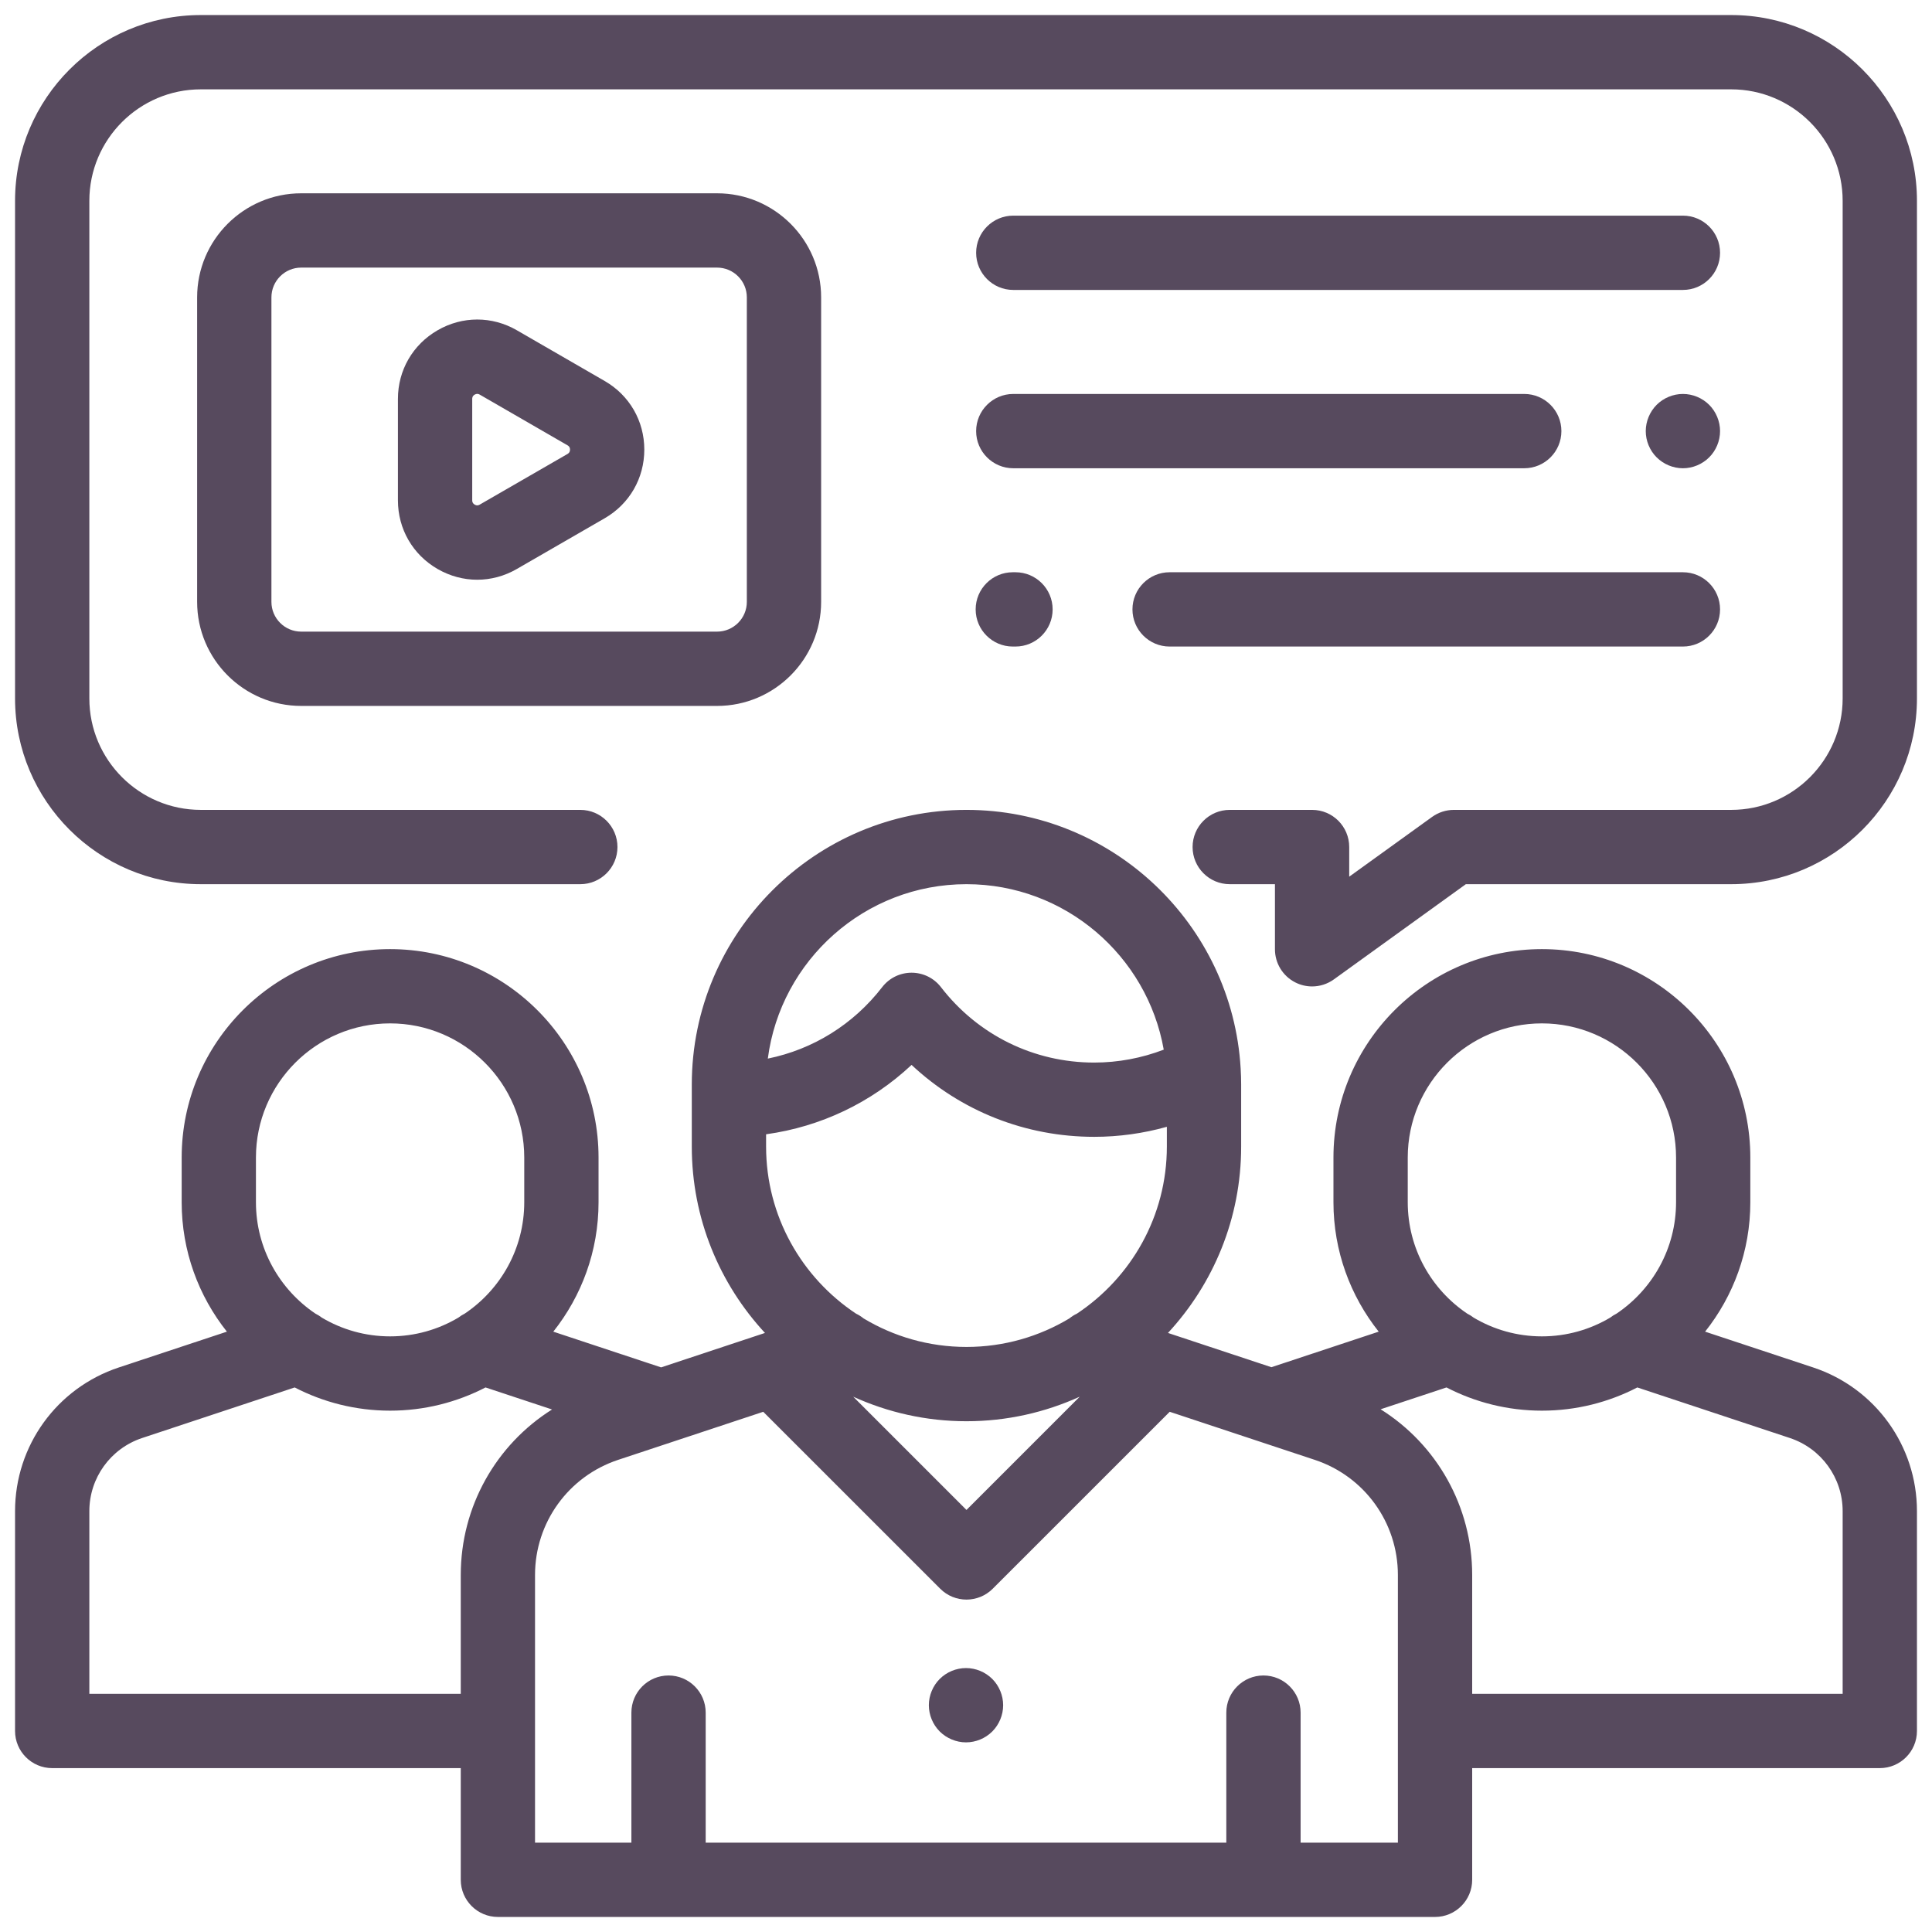
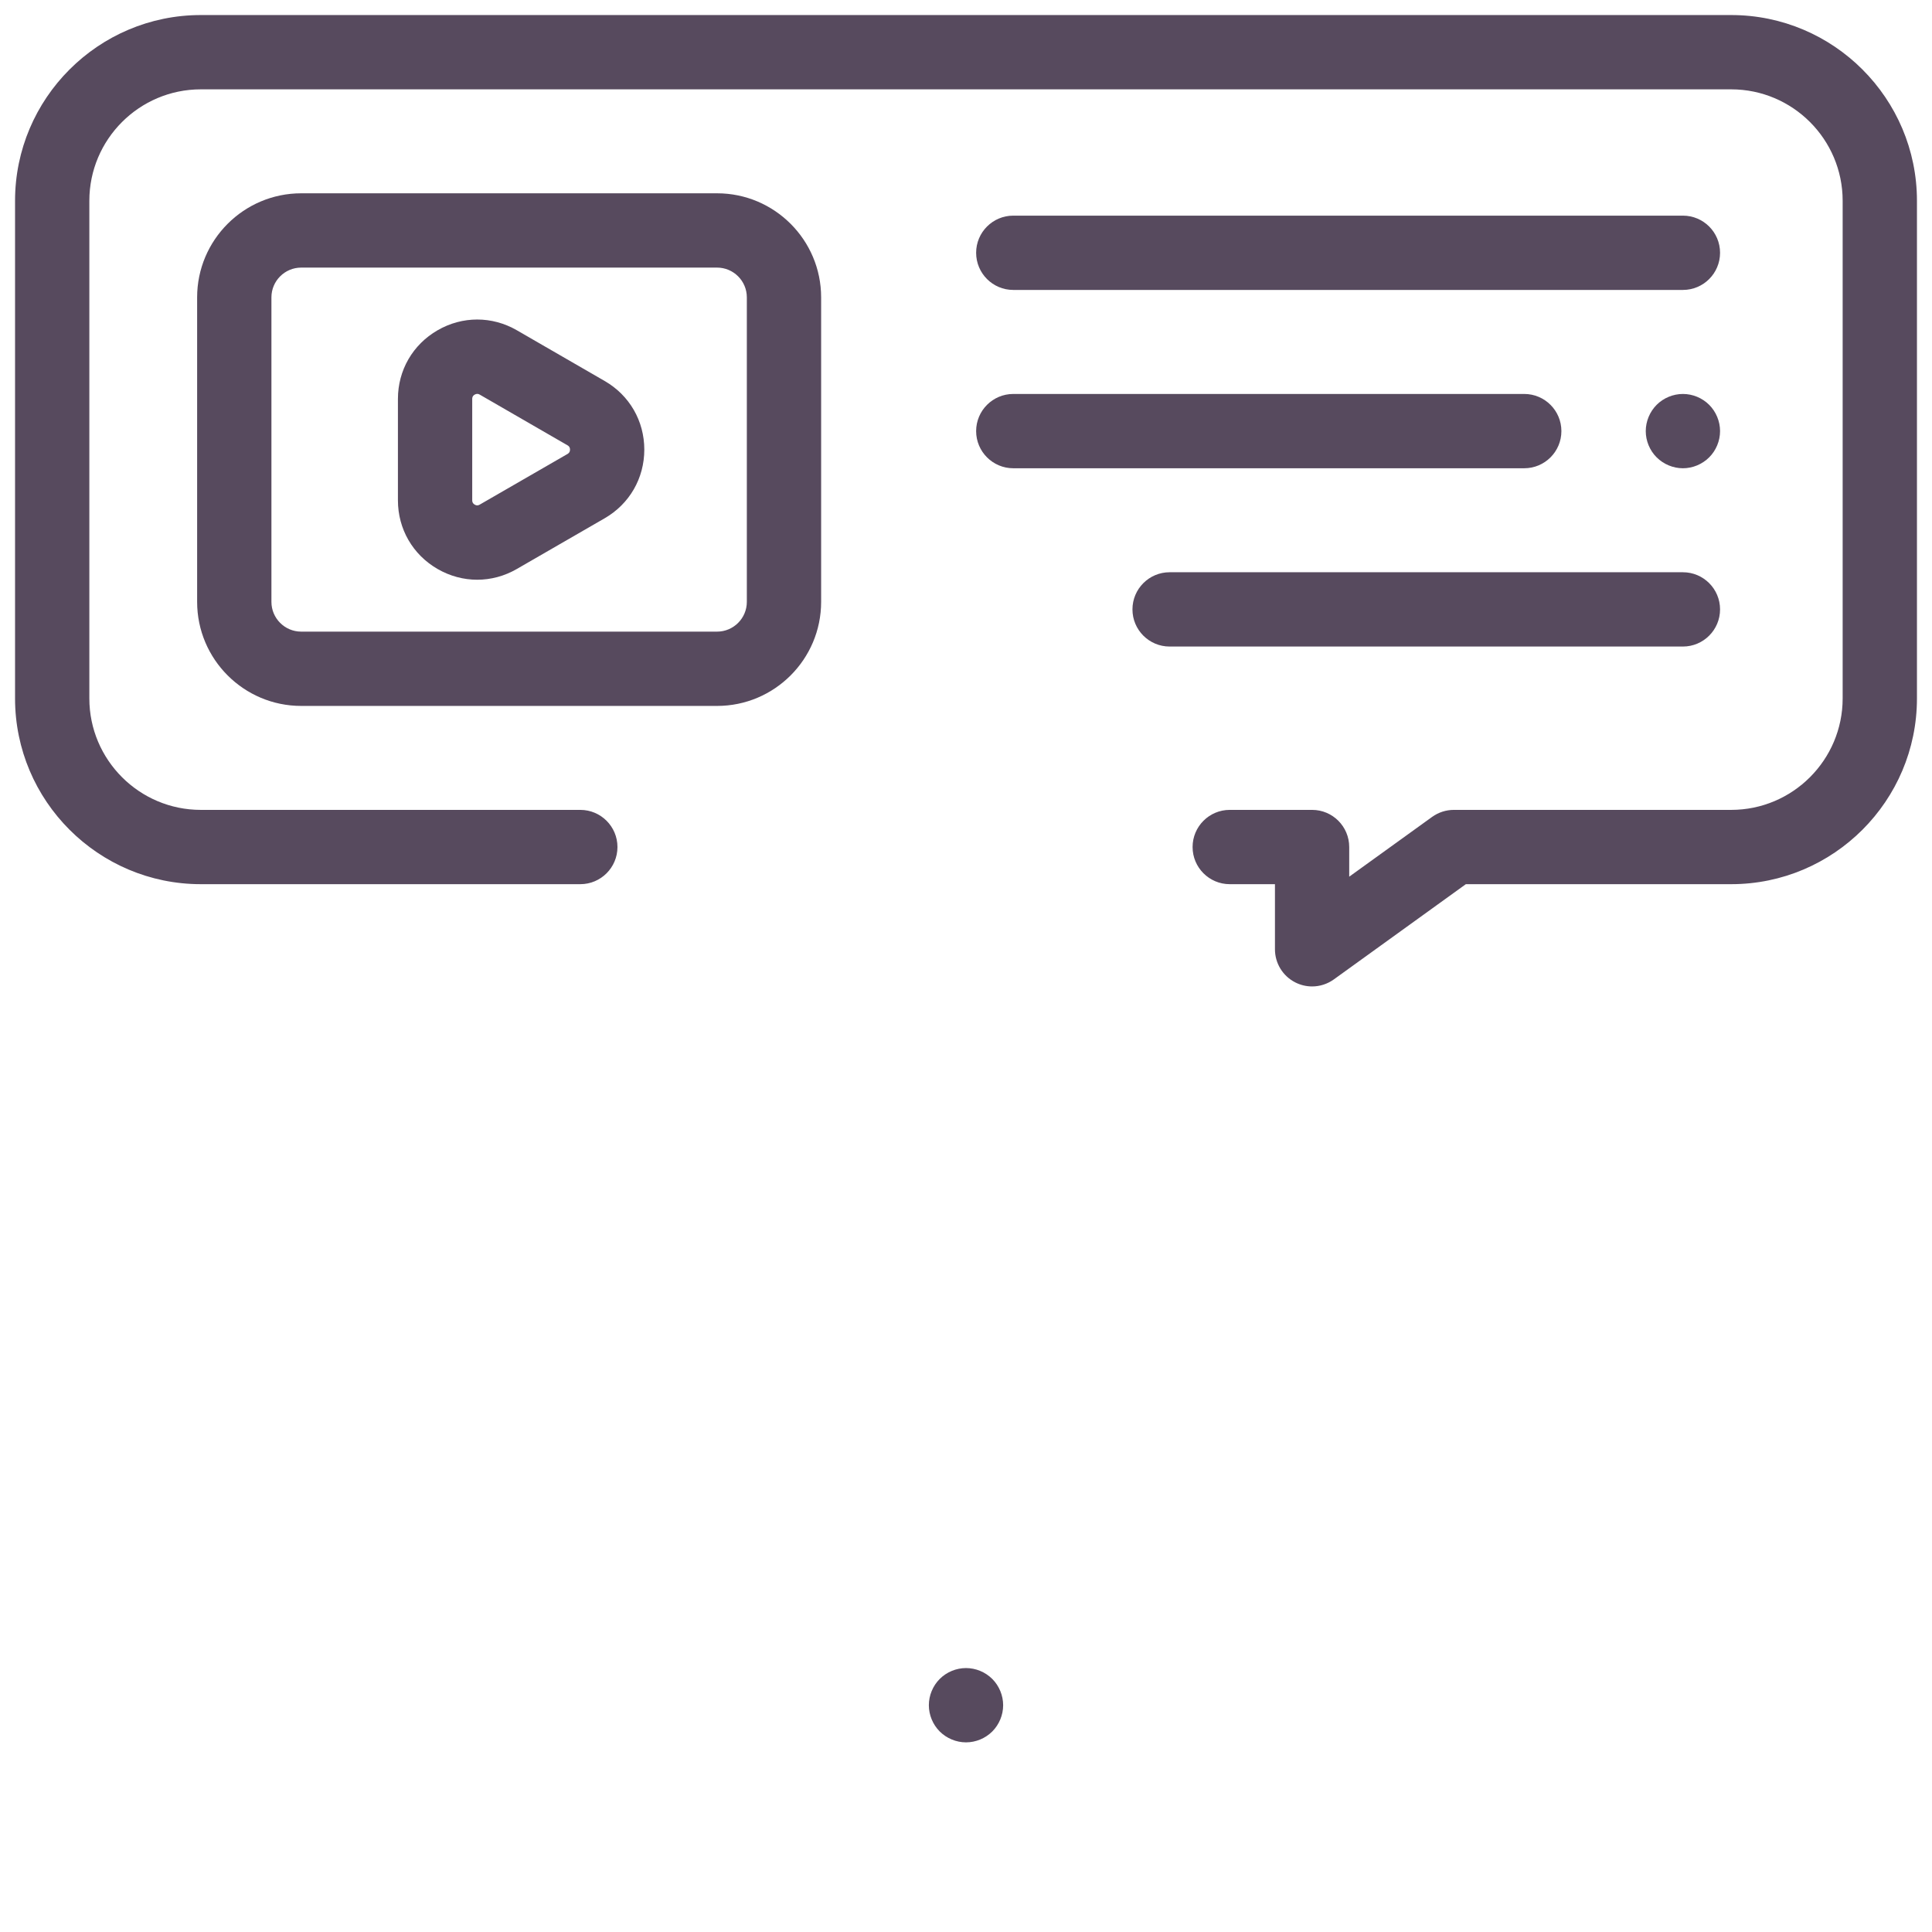
<svg xmlns="http://www.w3.org/2000/svg" width="57" height="57" viewBox="0 0 57 57" fill="none">
  <path d="M49.651 6.362H29.895C29.29 6.362 28.799 6.853 28.799 7.458C28.799 8.064 29.29 8.554 29.895 8.554H49.651C50.256 8.554 50.747 8.064 50.747 7.458C50.747 6.853 50.256 6.362 49.651 6.362Z" fill="#574A5E" />
  <path d="M50.426 11.944C50.222 11.74 49.94 11.623 49.651 11.623C49.363 11.623 49.08 11.74 48.876 11.944C48.673 12.148 48.555 12.431 48.555 12.719C48.555 13.007 48.672 13.29 48.876 13.493C49.08 13.697 49.363 13.815 49.651 13.815C49.94 13.815 50.222 13.697 50.426 13.493C50.63 13.29 50.747 13.007 50.747 12.719C50.747 12.431 50.63 12.148 50.426 11.944Z" fill="#574A5E" />
  <path d="M44.97 11.623H29.895C29.29 11.623 28.799 12.114 28.799 12.719C28.799 13.324 29.29 13.815 29.895 13.815H44.97C45.575 13.815 46.066 13.324 46.066 12.719C46.066 12.114 45.575 11.623 44.97 11.623Z" fill="#574A5E" />
  <path d="M49.651 16.883H34.507C33.902 16.883 33.411 17.374 33.411 17.979C33.411 18.584 33.902 19.075 34.507 19.075H49.651C50.256 19.075 50.747 18.584 50.747 17.979C50.747 17.374 50.256 16.883 49.651 16.883Z" fill="#574A5E" />
-   <path d="M29.96 16.883H29.881C29.276 16.883 28.785 17.374 28.785 17.979C28.785 18.584 29.276 19.075 29.881 19.075H29.96C30.565 19.075 31.056 18.584 31.056 17.979C31.056 17.374 30.565 16.883 29.96 16.883Z" fill="#574A5E" />
-   <path d="M53.494 40.344L50.306 39.288C51.14 38.238 51.64 36.911 51.64 35.469V34.151C51.64 30.76 48.882 28.002 45.491 28.002C42.1 28.002 39.341 30.76 39.341 34.151V35.469C39.341 36.911 39.842 38.238 40.676 39.288L37.51 40.337L34.459 39.326C35.798 37.88 36.618 35.947 36.618 33.827V31.998C36.618 31.844 36.613 31.69 36.604 31.538C36.604 31.532 36.603 31.526 36.603 31.52C36.354 27.273 32.822 23.894 28.514 23.894C24.045 23.894 20.41 27.53 20.41 31.998V33.827C20.41 35.947 21.23 37.88 22.569 39.326L19.504 40.342L16.324 39.288C17.159 38.238 17.659 36.911 17.659 35.469V34.151C17.659 30.76 14.9 28.002 11.509 28.002C8.118 28.002 5.36 30.76 5.36 34.151V35.469C5.36 36.911 5.86 38.238 6.694 39.288L3.506 40.344C1.675 40.951 0.444 42.655 0.444 44.584V51.069C0.444 51.674 0.935 52.165 1.54 52.165H13.594V55.46C13.594 56.065 14.084 56.556 14.69 56.556H42.338C42.943 56.556 43.434 56.065 43.434 55.46V52.165H55.46C56.065 52.165 56.556 51.674 56.556 51.069V44.584C56.556 42.655 55.325 40.951 53.494 40.344ZM41.533 34.151C41.533 31.969 43.309 30.193 45.491 30.193C47.673 30.193 49.449 31.969 49.449 34.151V35.469C49.449 36.837 48.751 38.044 47.693 38.756C47.626 38.789 47.563 38.829 47.504 38.875C46.914 39.225 46.225 39.427 45.491 39.427H45.491C44.756 39.427 44.068 39.225 43.478 38.875C43.419 38.829 43.355 38.789 43.288 38.756C42.23 38.044 41.533 36.837 41.533 35.469V34.151ZM28.514 26.086C31.422 26.086 33.845 28.197 34.334 30.968C33.683 31.218 32.985 31.349 32.282 31.349C30.501 31.349 28.853 30.538 27.761 29.124C27.554 28.855 27.234 28.698 26.894 28.698C26.554 28.698 26.234 28.855 26.027 29.124C25.174 30.228 23.982 30.962 22.653 31.232C23.03 28.333 25.514 26.086 28.514 26.086ZM22.602 33.465C24.216 33.242 25.706 32.531 26.894 31.418C28.347 32.779 30.252 33.54 32.283 33.54C33.009 33.54 33.731 33.439 34.426 33.244V33.826C34.426 35.883 33.37 37.697 31.772 38.757C31.692 38.794 31.618 38.842 31.549 38.898C30.661 39.431 29.623 39.739 28.514 39.739C27.405 39.739 26.367 39.431 25.479 38.898C25.41 38.842 25.335 38.794 25.256 38.757C23.658 37.697 22.602 35.883 22.602 33.826V33.465ZM31.855 41.207L28.514 44.548L25.173 41.207C26.193 41.67 27.323 41.931 28.514 41.931C29.705 41.931 30.835 41.67 31.855 41.207ZM7.551 34.151C7.551 31.969 9.327 30.193 11.509 30.193C13.691 30.193 15.467 31.969 15.467 34.151V35.469C15.467 36.837 14.77 38.044 13.712 38.755C13.645 38.789 13.581 38.829 13.522 38.875C12.932 39.225 12.244 39.427 11.509 39.427C10.774 39.427 10.086 39.225 9.496 38.875C9.437 38.829 9.373 38.789 9.306 38.756C8.249 38.044 7.551 36.837 7.551 35.469V34.151ZM13.594 46.467V49.973H2.636V44.584C2.636 43.602 3.263 42.734 4.196 42.425L8.694 40.934C9.538 41.371 10.495 41.619 11.509 41.619H11.509C12.523 41.619 13.48 41.371 14.324 40.934L16.287 41.584C14.635 42.623 13.594 44.449 13.594 46.467ZM38.372 54.364V50.528C38.372 49.923 37.881 49.432 37.276 49.432C36.671 49.432 36.18 49.923 36.18 50.528V54.364H20.82V50.528C20.82 49.923 20.329 49.432 19.724 49.432C19.119 49.432 18.628 49.923 18.628 50.528V54.364H15.785V46.467C15.785 44.921 16.771 43.556 18.238 43.07L22.518 41.652L27.739 46.872C27.953 47.086 28.233 47.193 28.514 47.193C28.794 47.193 29.075 47.086 29.289 46.872L34.51 41.652L38.789 43.07C40.257 43.556 41.242 44.921 41.242 46.467V54.364H38.372ZM54.364 49.973H43.434V46.467C43.434 44.446 42.389 42.616 40.732 41.578L42.676 40.934C43.52 41.371 44.477 41.619 45.491 41.619C46.505 41.619 47.462 41.371 48.306 40.934L52.804 42.425C53.737 42.734 54.364 43.602 54.364 44.584V49.973Z" fill="#574A5E" />
  <path d="M51.076 0.444H5.924C2.903 0.444 0.444 2.903 0.444 5.924V20.606C0.444 23.628 2.903 26.086 5.924 26.086H17.121C17.726 26.086 18.217 25.595 18.217 24.99C18.217 24.385 17.726 23.894 17.121 23.894H5.924C4.111 23.894 2.636 22.419 2.636 20.606V5.924C2.636 4.111 4.111 2.636 5.924 2.636H51.076C52.889 2.636 54.364 4.111 54.364 5.924V20.606C54.364 22.419 52.889 23.894 51.076 23.894H42.893C42.663 23.894 42.439 23.967 42.252 24.101L39.806 25.865V24.99C39.806 24.385 39.316 23.894 38.711 23.894H36.281C35.676 23.894 35.185 24.385 35.185 24.99C35.185 25.595 35.676 26.086 36.281 26.086H37.615V28.007C37.615 28.418 37.845 28.795 38.211 28.982C38.369 29.063 38.54 29.103 38.711 29.103C38.937 29.103 39.161 29.033 39.352 28.896L43.247 26.086H51.076C54.097 26.086 56.556 23.628 56.556 20.606V5.924C56.556 2.903 54.097 0.444 51.076 0.444Z" fill="#574A5E" />
  <path d="M21.156 5.703H8.886C7.193 5.703 5.816 7.08 5.816 8.773V17.757C5.816 19.45 7.193 20.827 8.886 20.827H21.156C22.849 20.827 24.226 19.45 24.226 17.757V8.773C24.226 7.08 22.849 5.703 21.156 5.703ZM22.034 17.757C22.034 18.241 21.64 18.635 21.156 18.635H8.886C8.402 18.635 8.008 18.241 8.008 17.757V8.773C8.008 8.289 8.402 7.895 8.886 7.895H21.156C21.64 7.895 22.034 8.289 22.034 8.773V17.757Z" fill="#574A5E" />
  <path d="M17.839 11.24L15.249 9.744C14.517 9.321 13.642 9.321 12.91 9.744C12.177 10.167 11.74 10.924 11.74 11.769V14.761C11.74 15.607 12.177 16.364 12.91 16.787C13.276 16.998 13.678 17.104 14.079 17.104C14.481 17.104 14.883 16.998 15.249 16.786L17.839 15.291C18.572 14.868 19.009 14.111 19.009 13.265C19.009 12.42 18.572 11.662 17.839 11.24ZM16.744 13.393L14.153 14.888C14.135 14.899 14.079 14.931 14.006 14.888C13.932 14.846 13.932 14.782 13.932 14.761V11.769C13.932 11.748 13.932 11.684 14.005 11.642C14.033 11.626 14.058 11.621 14.08 11.621C14.116 11.621 14.141 11.636 14.153 11.642L16.743 13.138C16.762 13.148 16.817 13.18 16.817 13.265C16.817 13.35 16.762 13.382 16.744 13.393Z" fill="#574A5E" />
  <path d="M29.275 49.534C29.071 49.33 28.788 49.213 28.5 49.213C28.212 49.213 27.929 49.33 27.725 49.534C27.521 49.738 27.404 50.021 27.404 50.309C27.404 50.597 27.521 50.88 27.725 51.084C27.929 51.287 28.212 51.405 28.5 51.405C28.788 51.405 29.071 51.288 29.275 51.084C29.479 50.88 29.596 50.597 29.596 50.309C29.596 50.021 29.479 49.738 29.275 49.534Z" fill="#574A5E" />
</svg>